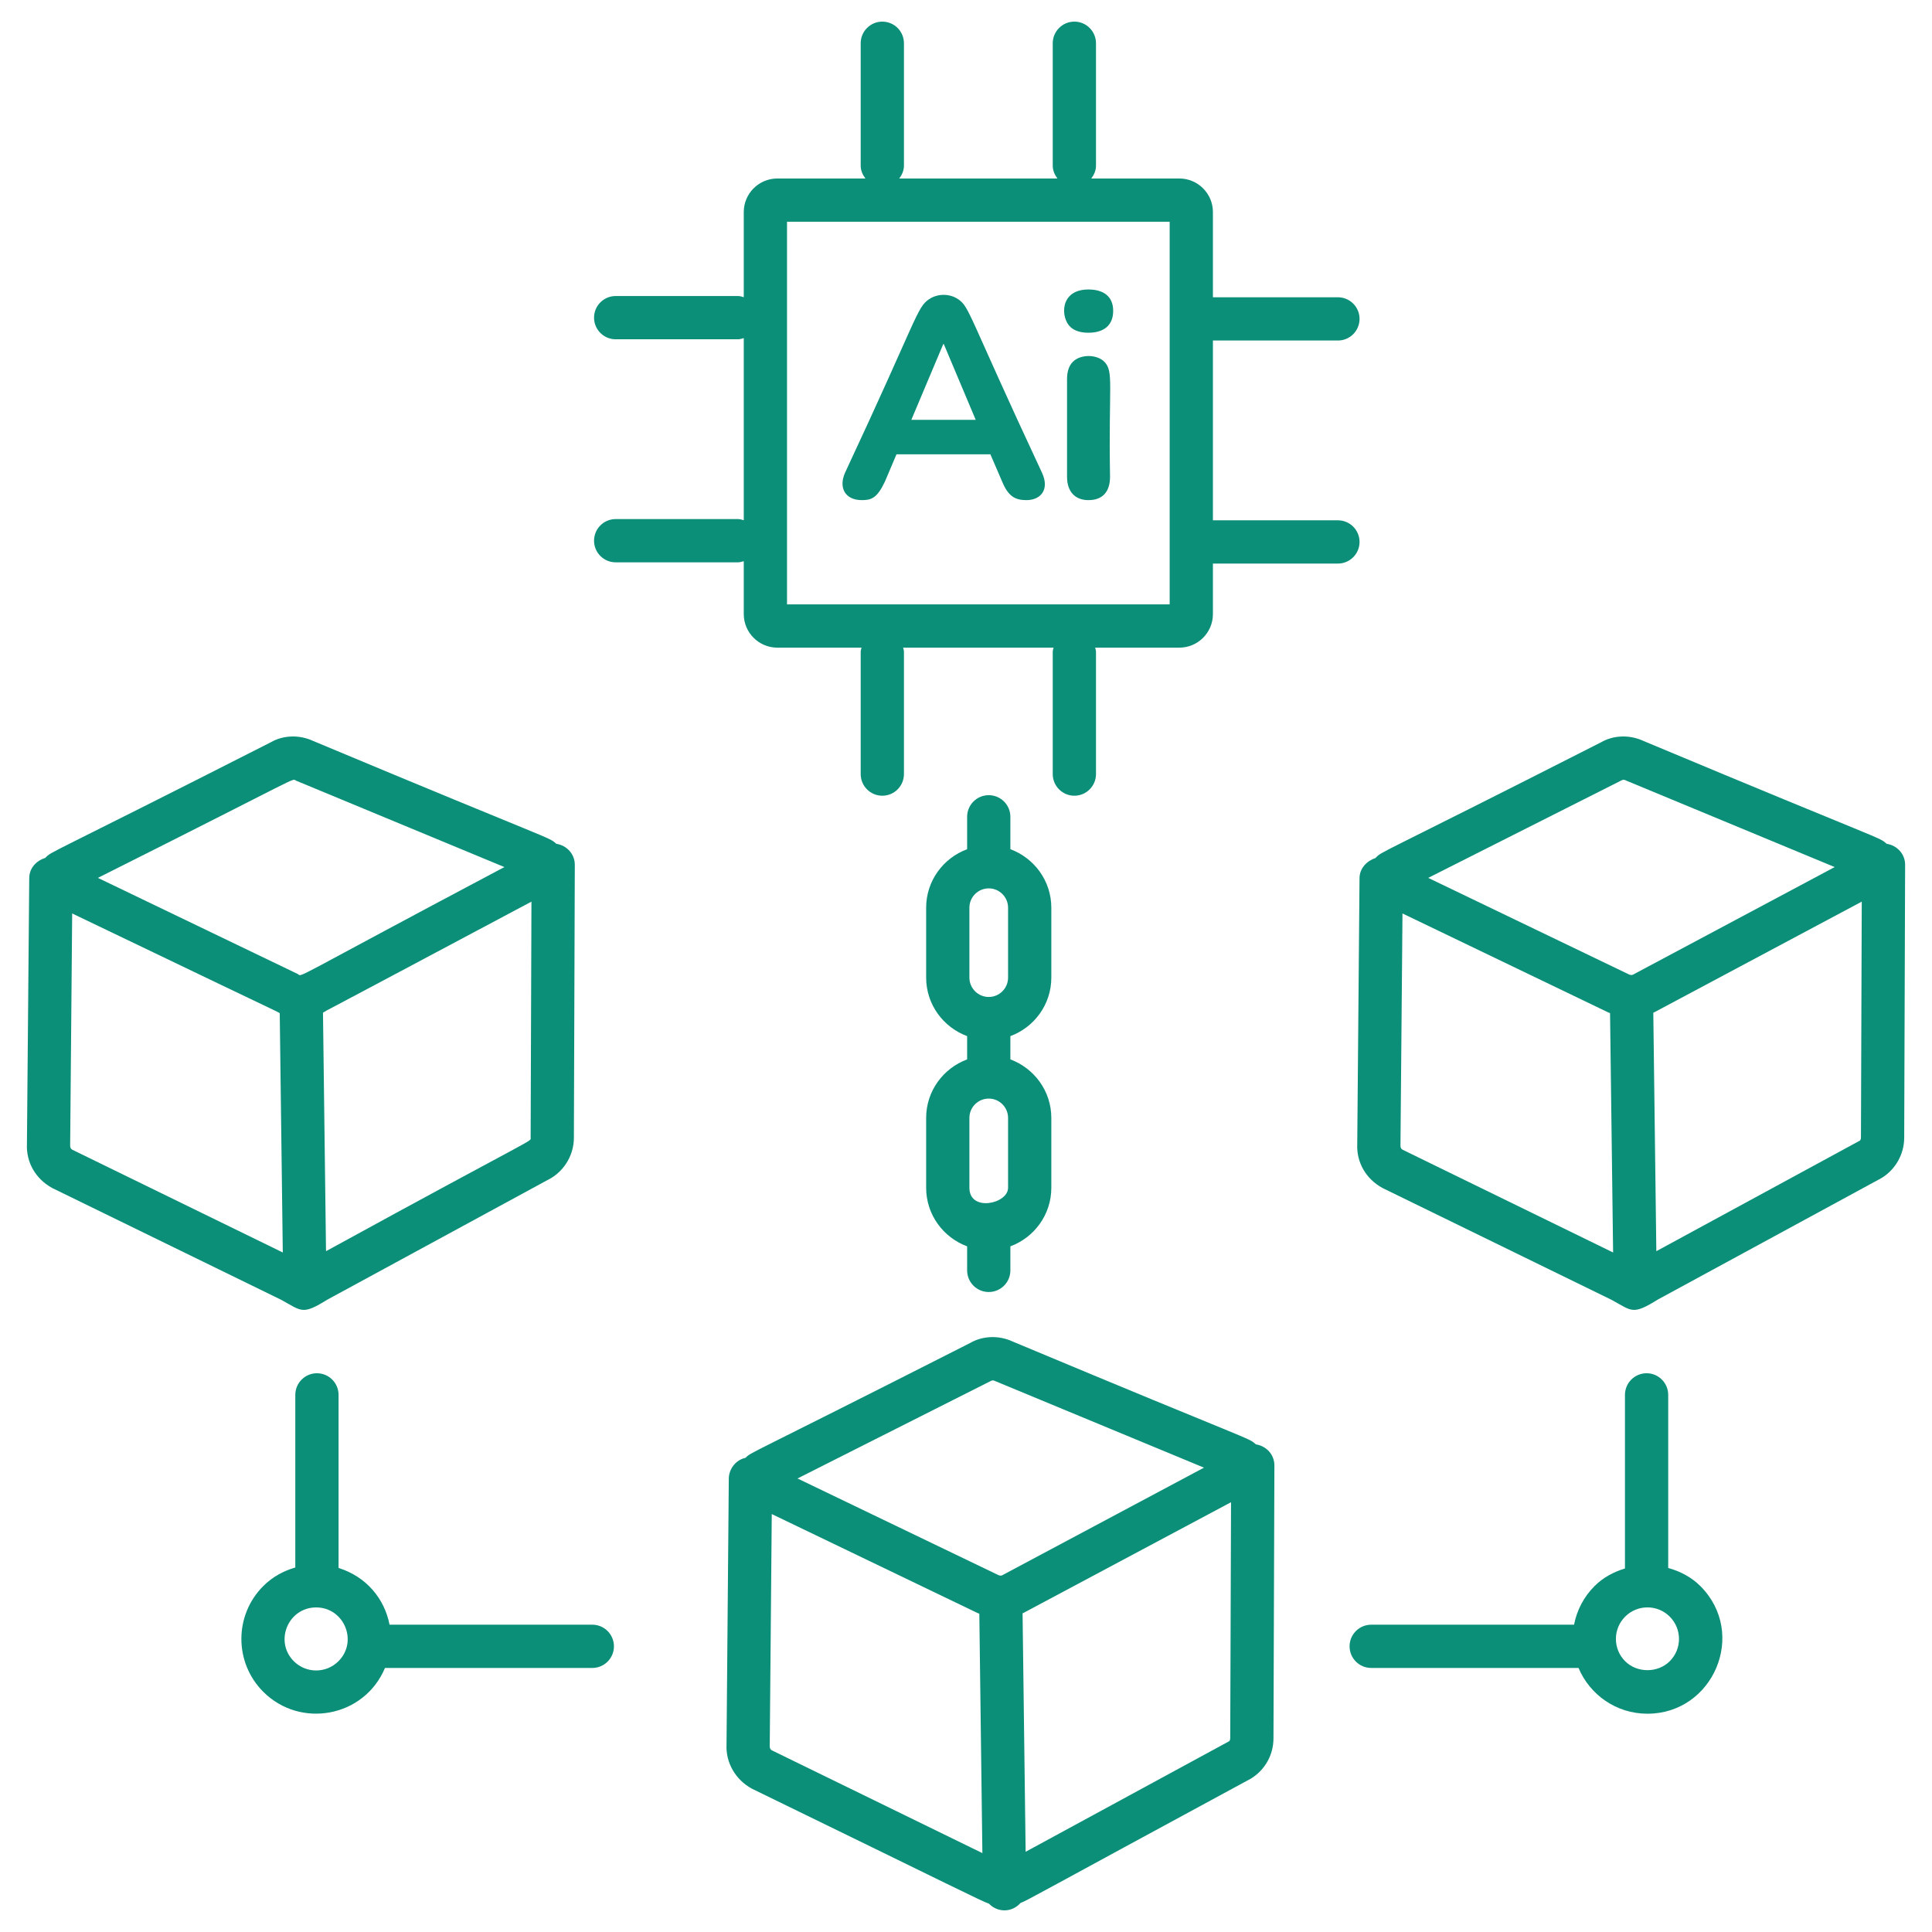
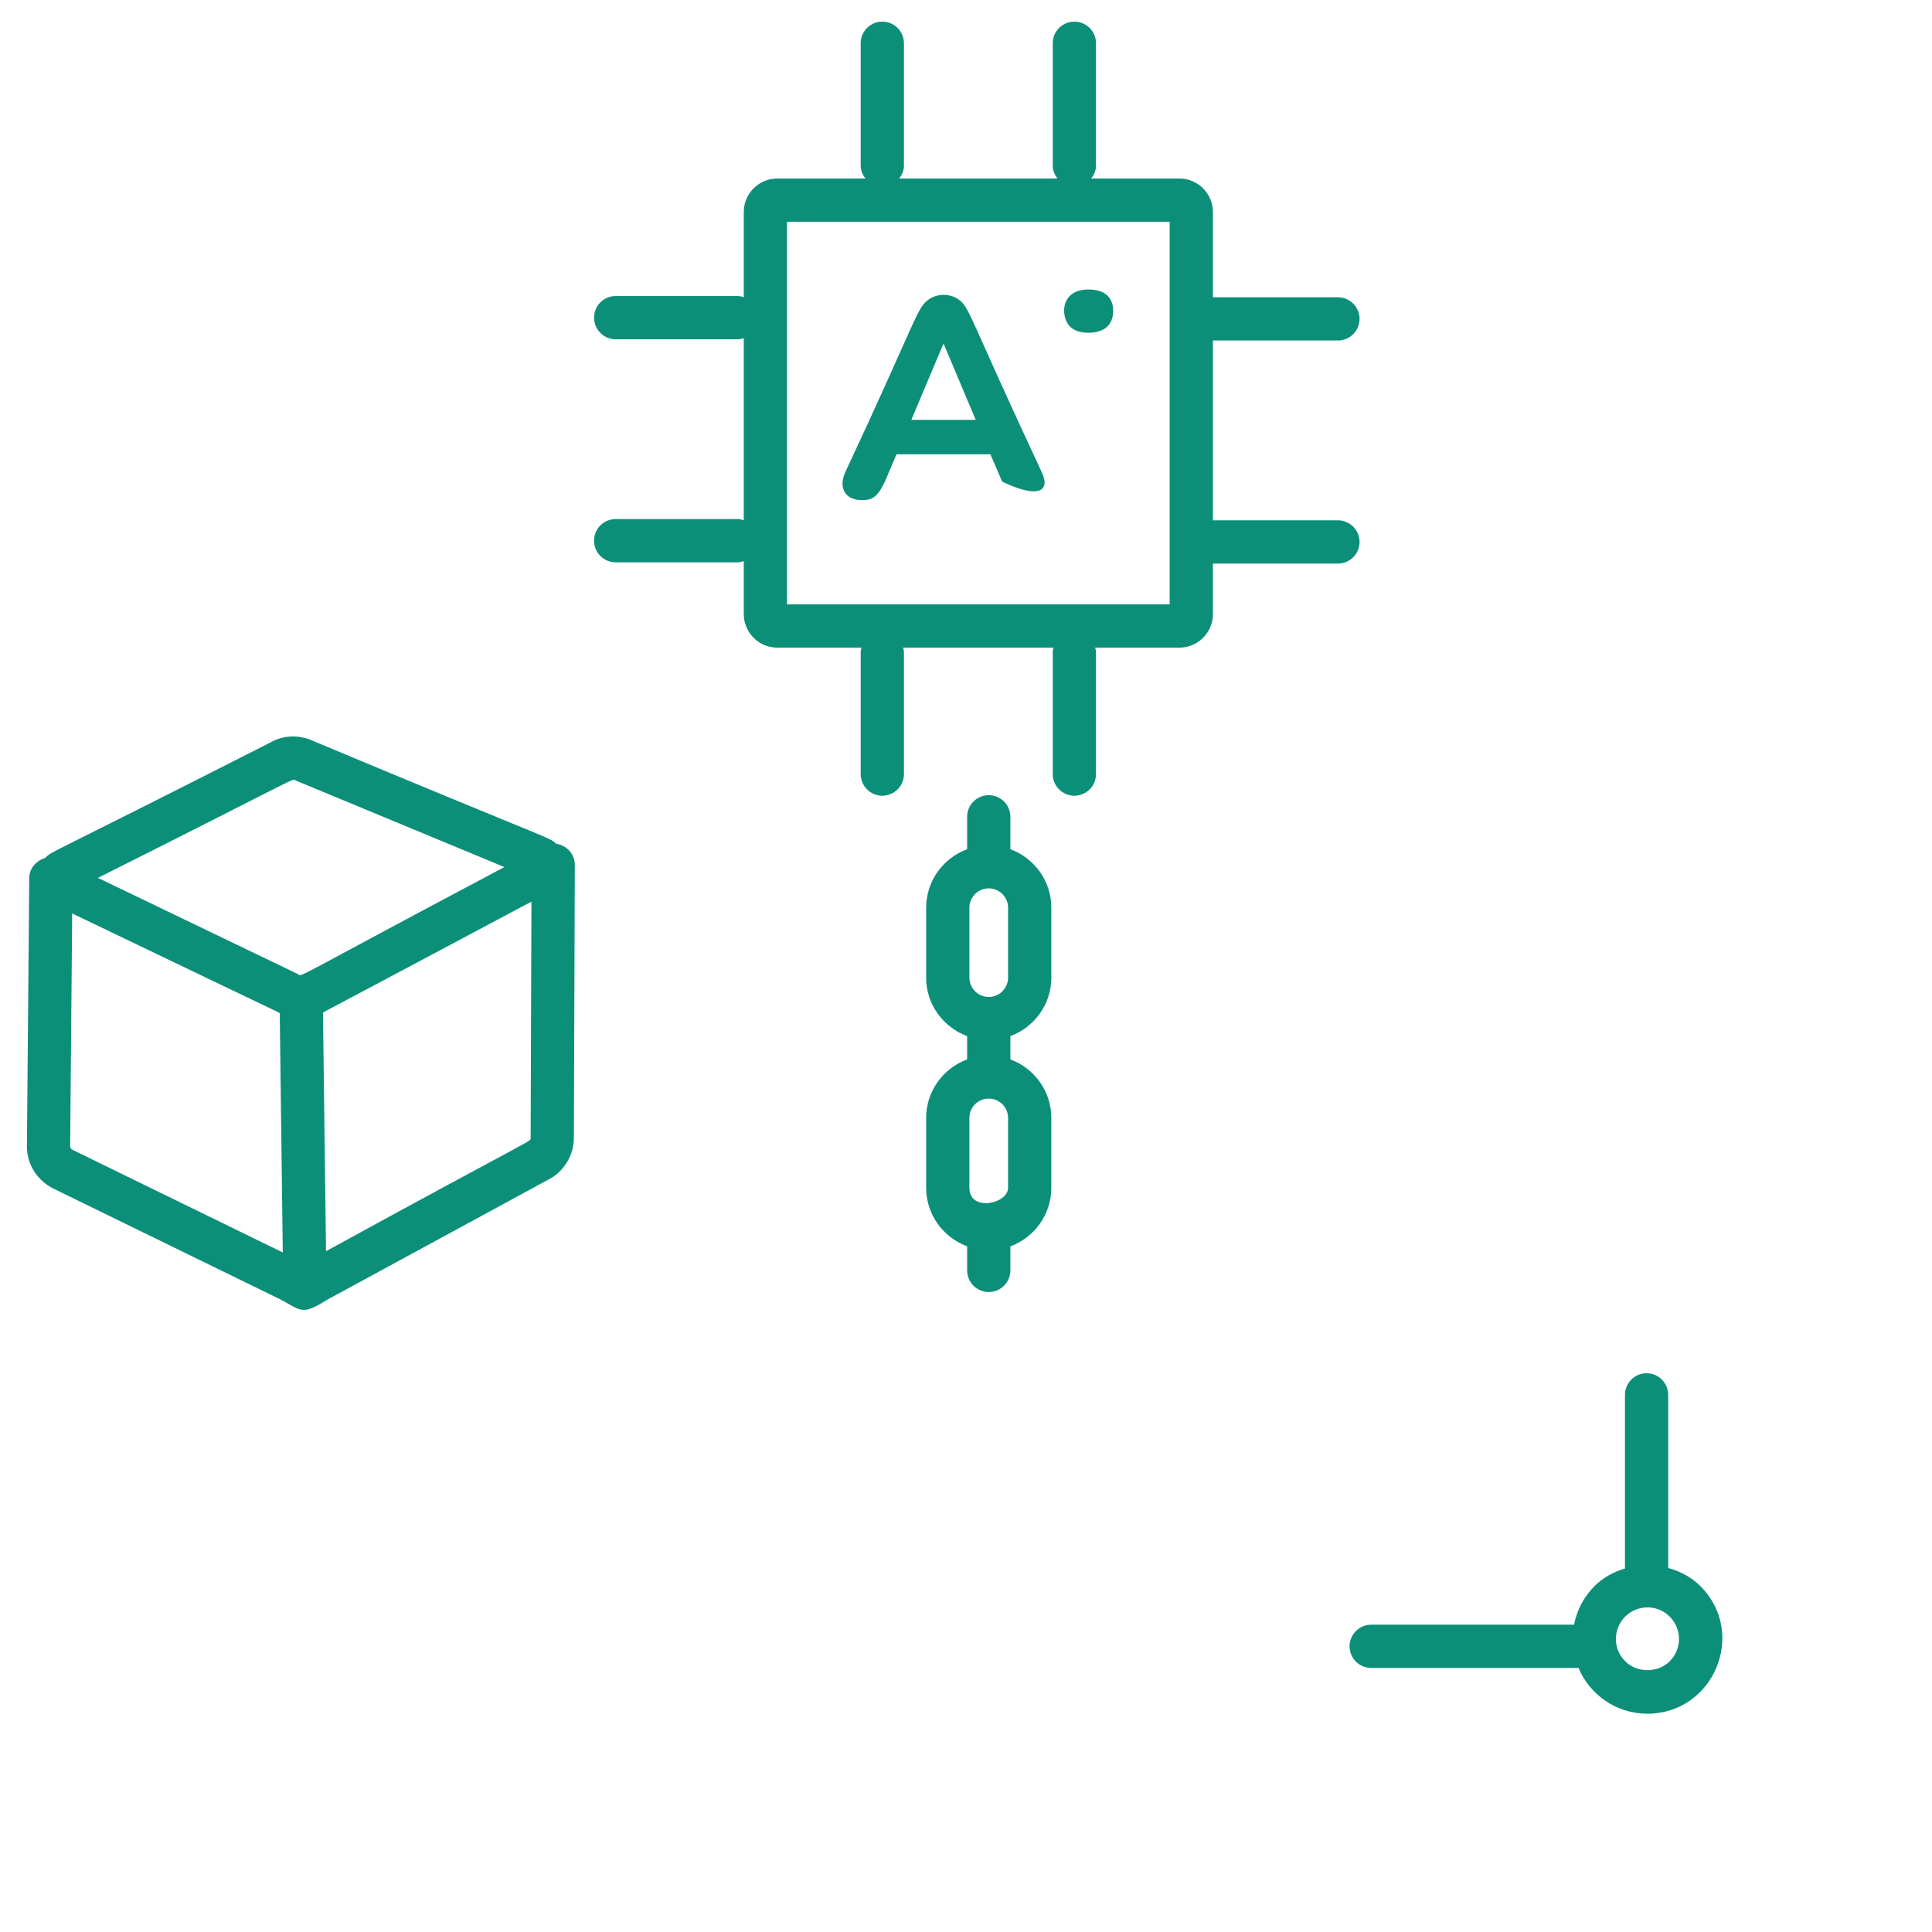
<svg xmlns="http://www.w3.org/2000/svg" width="67" height="67" viewBox="0 0 67 67" fill="none">
  <path d="M25.594 18.001H21.351C20.936 18.001 20.601 18.337 20.601 18.751C20.601 19.165 20.936 19.501 21.351 19.501H25.594C25.664 19.501 25.728 19.479 25.793 19.461V21.295C25.793 21.938 26.315 22.46 26.958 22.46H29.877C29.867 22.508 29.848 22.552 29.848 22.602V26.845C29.848 27.259 30.184 27.595 30.598 27.595C31.012 27.595 31.348 27.259 31.348 26.845V22.602C31.348 22.552 31.329 22.508 31.32 22.46H36.536C36.527 22.508 36.508 22.552 36.508 22.602V26.845C36.508 27.259 36.844 27.595 37.258 27.595C37.672 27.595 38.008 27.259 38.008 26.845V22.602C38.008 22.552 37.989 22.508 37.979 22.46H40.898C41.541 22.46 42.063 21.938 42.063 21.295V19.544H46.398C46.812 19.544 47.148 19.208 47.148 18.794C47.148 18.38 46.812 18.044 46.398 18.044H42.063V11.809H46.398C46.812 11.809 47.148 11.473 47.148 11.059C47.148 10.645 46.812 10.309 46.398 10.309H42.063V7.355C42.063 6.712 41.541 6.19 40.898 6.19H37.844C37.941 6.064 38.008 5.914 38.008 5.743V1.5C38.008 1.086 37.672 0.75 37.258 0.75C36.844 0.75 36.508 1.086 36.508 1.5V5.743C36.508 5.914 36.575 6.064 36.671 6.19H31.185C31.281 6.064 31.348 5.914 31.348 5.743V1.5C31.348 1.086 31.012 0.75 30.598 0.75C30.184 0.75 29.848 1.086 29.848 1.5V5.743C29.848 5.914 29.915 6.064 30.012 6.19H26.958C26.315 6.19 25.793 6.712 25.793 7.355V10.306C25.728 10.287 25.664 10.266 25.594 10.266H21.351C20.936 10.266 20.601 10.602 20.601 11.016C20.601 11.43 20.936 11.766 21.351 11.766H25.594C25.664 11.766 25.728 11.744 25.793 11.725V18.041C25.728 18.023 25.664 18.001 25.594 18.001ZM27.293 7.69H40.563V20.96H27.293V7.69Z" fill="#0C8F79" />
-   <path d="M33.224 10.374C32.947 10.185 32.533 10.167 32.222 10.374C31.791 10.662 31.826 11.004 29.304 16.396C29.073 16.923 29.316 17.344 29.888 17.344C30.219 17.344 30.416 17.276 30.688 16.702L31.09 15.754H34.345L34.754 16.702C34.962 17.206 35.199 17.344 35.594 17.344C36.096 17.344 36.405 16.973 36.136 16.396C33.534 10.826 33.633 10.653 33.224 10.374ZM32.711 11.934H32.731L33.837 14.56H31.604L32.711 11.934Z" fill="#0C8F79" />
+   <path d="M33.224 10.374C32.947 10.185 32.533 10.167 32.222 10.374C31.791 10.662 31.826 11.004 29.304 16.396C29.073 16.923 29.316 17.344 29.888 17.344C30.219 17.344 30.416 17.276 30.688 16.702L31.09 15.754H34.345L34.754 16.702C36.096 17.344 36.405 16.973 36.136 16.396C33.534 10.826 33.633 10.653 33.224 10.374ZM32.711 11.934H32.731L33.837 14.56H31.604L32.711 11.934Z" fill="#0C8F79" />
  <path d="M37.745 10.039C36.735 10.039 36.778 11.029 37.124 11.342C37.268 11.473 37.475 11.539 37.745 11.539C38.262 11.539 38.604 11.298 38.604 10.779C38.604 10.268 38.256 10.039 37.745 10.039Z" fill="#0C8F79" />
-   <path d="M37.202 12.551C37.07 12.686 37.004 12.885 37.004 13.149V16.534C37.004 17.069 37.302 17.344 37.745 17.344C38.251 17.344 38.495 17.04 38.495 16.534C38.442 13.333 38.629 12.893 38.303 12.551C38.054 12.29 37.48 12.267 37.202 12.551Z" fill="#0C8F79" />
-   <path d="M44.163 60.289L44.195 50.821C44.196 50.444 43.915 50.145 43.554 50.09C43.27 49.838 43.612 50.078 35.119 46.523C34.637 46.299 34.075 46.324 33.65 46.57C25.702 50.605 26.071 50.342 25.851 50.558C25.532 50.621 25.277 50.929 25.274 51.279L25.195 60.502C25.166 61.121 25.498 61.714 26.073 62.029C33.238 65.517 34.032 65.93 34.295 66.017C34.595 66.329 35.089 66.334 35.391 65.993C35.668 65.885 35.861 65.751 43.383 61.679C43.869 61.38 44.16 60.861 44.163 60.289ZM34.364 47.889C34.402 47.866 34.45 47.865 34.492 47.885C34.504 47.891 34.516 47.896 34.529 47.902L41.753 50.897L34.764 54.625C34.721 54.65 34.669 54.65 34.584 54.604L27.657 51.272L34.364 47.889ZM26.764 60.698C26.718 60.673 26.69 60.623 26.694 60.543L26.764 52.506L33.891 55.934C33.914 55.946 33.939 55.951 33.962 55.962L34.068 64.264L26.764 60.698ZM42.632 60.381L35.568 64.218L35.462 55.947C35.474 55.94 35.489 55.938 35.501 55.931L42.691 52.096L42.663 60.283C42.663 60.331 42.638 60.376 42.632 60.381Z" fill="#0C8F79" />
  <path d="M1.569 29.753C1.256 29.848 1.016 30.108 1.014 30.45L0.934 39.674C0.905 40.302 1.229 40.881 1.812 41.2L9.759 45.08C10.479 45.477 10.483 45.609 11.37 45.061L19.12 40.851C19.601 40.556 19.9 40.024 19.902 39.461L19.934 29.992C19.935 29.616 19.654 29.317 19.293 29.262C19.009 29.01 19.346 29.247 10.859 25.695C10.375 25.47 9.814 25.495 9.389 25.742C1.458 29.774 1.806 29.505 1.569 29.753ZM2.503 39.869C2.457 39.844 2.43 39.796 2.433 39.715L2.503 31.678C12.355 36.408 8.983 34.773 9.701 35.134L9.807 43.435L2.503 39.869ZM11.306 43.39L11.201 35.119C11.923 34.715 8.542 36.535 18.43 31.268L18.402 39.456C18.402 39.609 18.756 39.309 11.306 43.39ZM10.268 27.073L17.492 30.069C9.875 34.104 10.509 33.876 10.323 33.776L3.395 30.444C10.711 26.777 10.092 26.996 10.268 27.073Z" fill="#0C8F79" />
-   <path d="M65.427 29.262C65.142 29.01 65.485 29.25 56.993 25.695C56.51 25.47 55.949 25.495 55.523 25.742C47.587 29.777 47.941 29.503 47.701 29.755C47.401 29.853 47.15 30.112 47.147 30.45L47.068 39.674C47.038 40.302 47.363 40.881 47.946 41.2L55.893 45.08C56.612 45.475 56.614 45.61 57.504 45.061L65.256 40.85C65.735 40.556 66.034 40.024 66.036 39.461L66.068 29.992C66.07 29.616 65.788 29.317 65.427 29.262ZM56.235 27.061C56.274 27.038 56.321 27.037 56.365 27.056C56.377 27.063 56.389 27.068 56.402 27.073L63.625 30.069L56.638 33.796C56.594 33.821 56.542 33.822 56.457 33.776L49.529 30.444L56.235 27.061ZM48.637 39.869C48.591 39.844 48.563 39.796 48.567 39.715L48.637 31.678L55.764 35.106C55.787 35.118 55.812 35.123 55.835 35.134L55.941 43.435L48.637 39.869ZM64.505 39.552L57.44 43.39L57.335 35.119C57.347 35.112 57.362 35.11 57.374 35.103L64.564 31.267L64.536 39.456C64.536 39.503 64.511 39.548 64.505 39.552Z" fill="#0C8F79" />
  <path d="M32.118 38.768V41.192C32.118 42.125 32.712 42.915 33.539 43.222V44.056C33.539 44.47 33.874 44.806 34.289 44.806C34.703 44.806 35.039 44.47 35.039 44.056V43.222C35.865 42.915 36.459 42.125 36.459 41.192V38.768C36.459 37.836 35.865 37.046 35.039 36.739V35.932C35.865 35.625 36.459 34.835 36.459 33.903V31.479C36.459 30.546 35.865 29.756 35.039 29.45V28.326C35.039 27.912 34.703 27.576 34.289 27.576C33.874 27.576 33.539 27.912 33.539 28.326V29.45C32.712 29.756 32.118 30.546 32.118 31.479V33.903C32.118 34.835 32.712 35.625 33.539 35.932V36.739C32.712 37.046 32.118 37.836 32.118 38.768ZM34.959 38.768V41.192C34.959 41.75 33.618 42.041 33.618 41.192V38.768C33.618 38.398 33.919 38.098 34.289 38.098C34.658 38.098 34.959 38.398 34.959 38.768ZM33.618 31.479C33.618 31.109 33.919 30.808 34.289 30.808C34.658 30.808 34.959 31.109 34.959 31.479V33.903C34.959 34.273 34.658 34.574 34.289 34.574C33.919 34.574 33.618 34.273 33.618 33.903V31.479Z" fill="#0C8F79" />
-   <path d="M20.541 57.843C20.955 57.843 21.291 57.507 21.291 57.093C21.291 56.679 20.955 56.343 20.541 56.343H13.509C13.335 55.442 12.706 54.678 11.741 54.375V48.373C11.741 47.959 11.405 47.623 10.991 47.623C10.577 47.623 10.241 47.959 10.241 48.373V54.359C9.835 54.476 9.449 54.683 9.13 55.003C8.118 56.014 8.118 57.659 9.13 58.67C10.413 59.955 12.63 59.559 13.351 57.843H20.541ZM10.19 57.61C9.502 56.922 9.994 55.744 10.963 55.744C11.932 55.744 12.426 56.921 11.737 57.61C11.31 58.037 10.617 58.037 10.19 57.61Z" fill="#0C8F79" />
  <path d="M57.102 47.623C56.688 47.623 56.352 47.959 56.352 48.373V54.394C55.962 54.511 55.595 54.706 55.298 55.003C54.927 55.374 54.684 55.838 54.587 56.343H47.552C47.138 56.343 46.802 56.679 46.802 57.093C46.802 57.507 47.138 57.843 47.552 57.843H54.742C55.13 58.766 56.043 59.43 57.132 59.43C59.414 59.43 60.612 56.649 58.966 55.003C58.654 54.691 58.264 54.49 57.852 54.376V48.373C57.852 47.959 57.516 47.623 57.102 47.623ZM57.905 57.61C57.492 58.023 56.772 58.023 56.359 57.61C55.931 57.182 55.932 56.49 56.359 56.063C56.785 55.637 57.477 55.635 57.905 56.063C58.332 56.49 58.334 57.182 57.905 57.61Z" fill="#0C8F79" />
</svg>